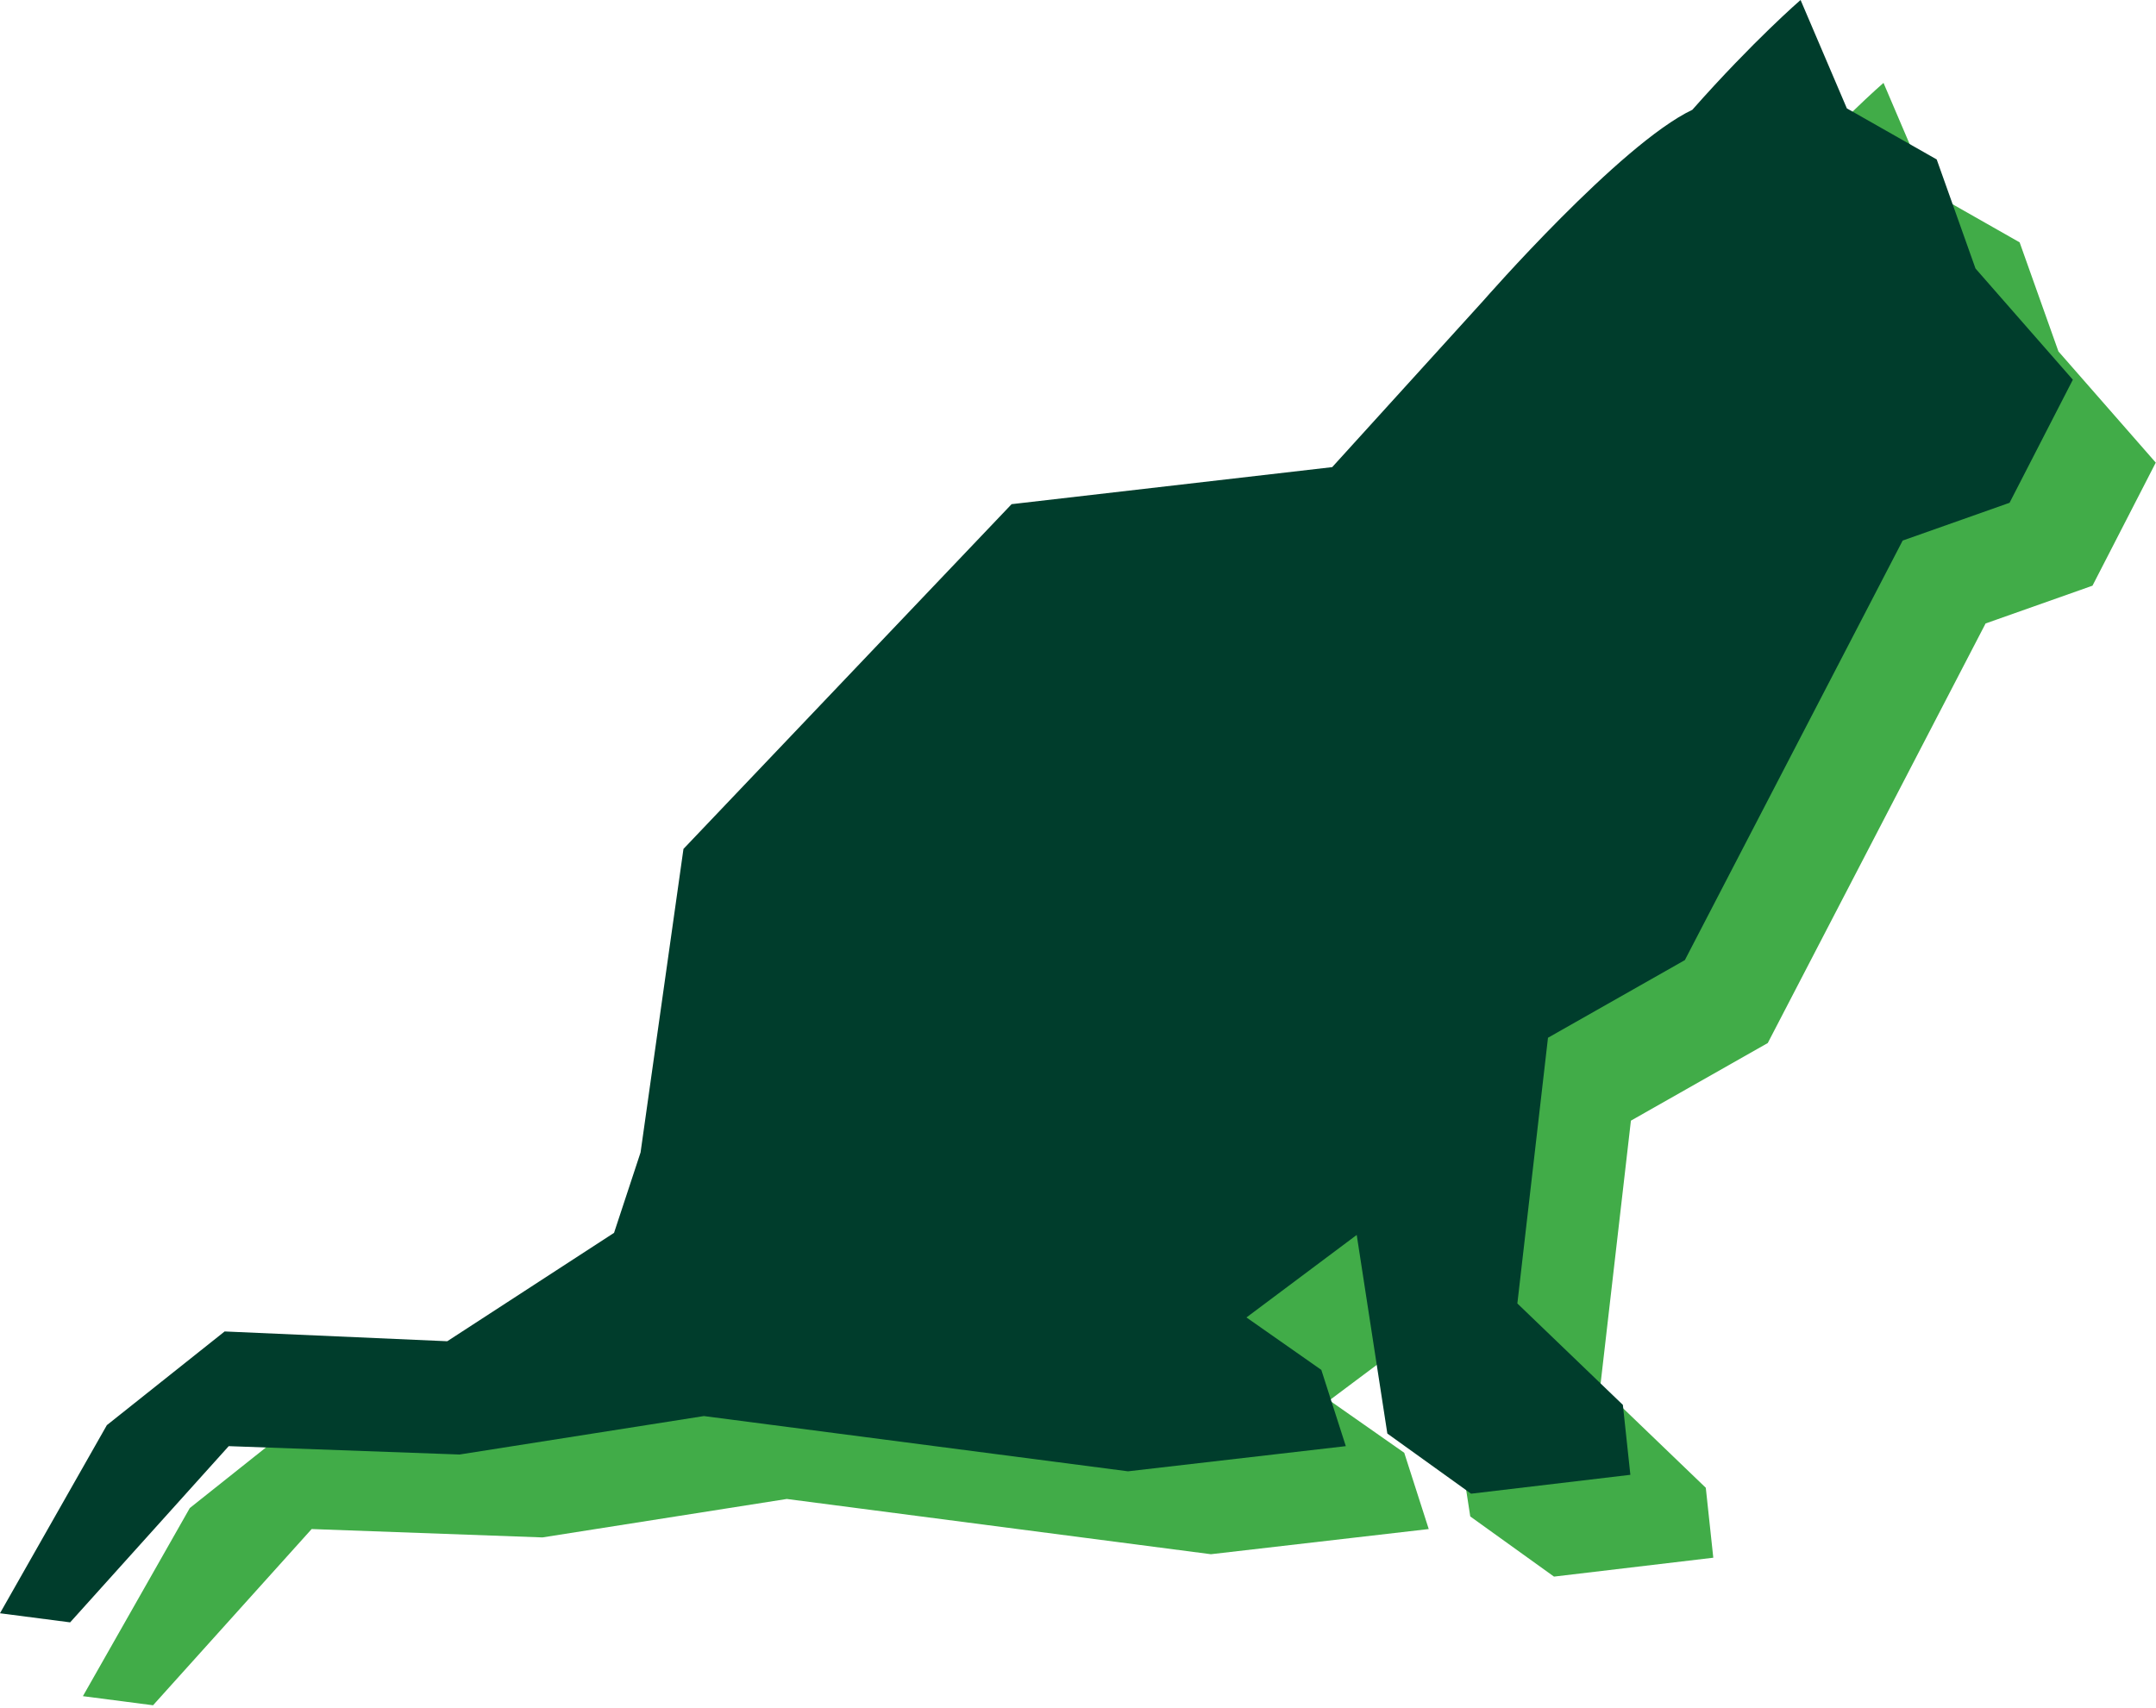
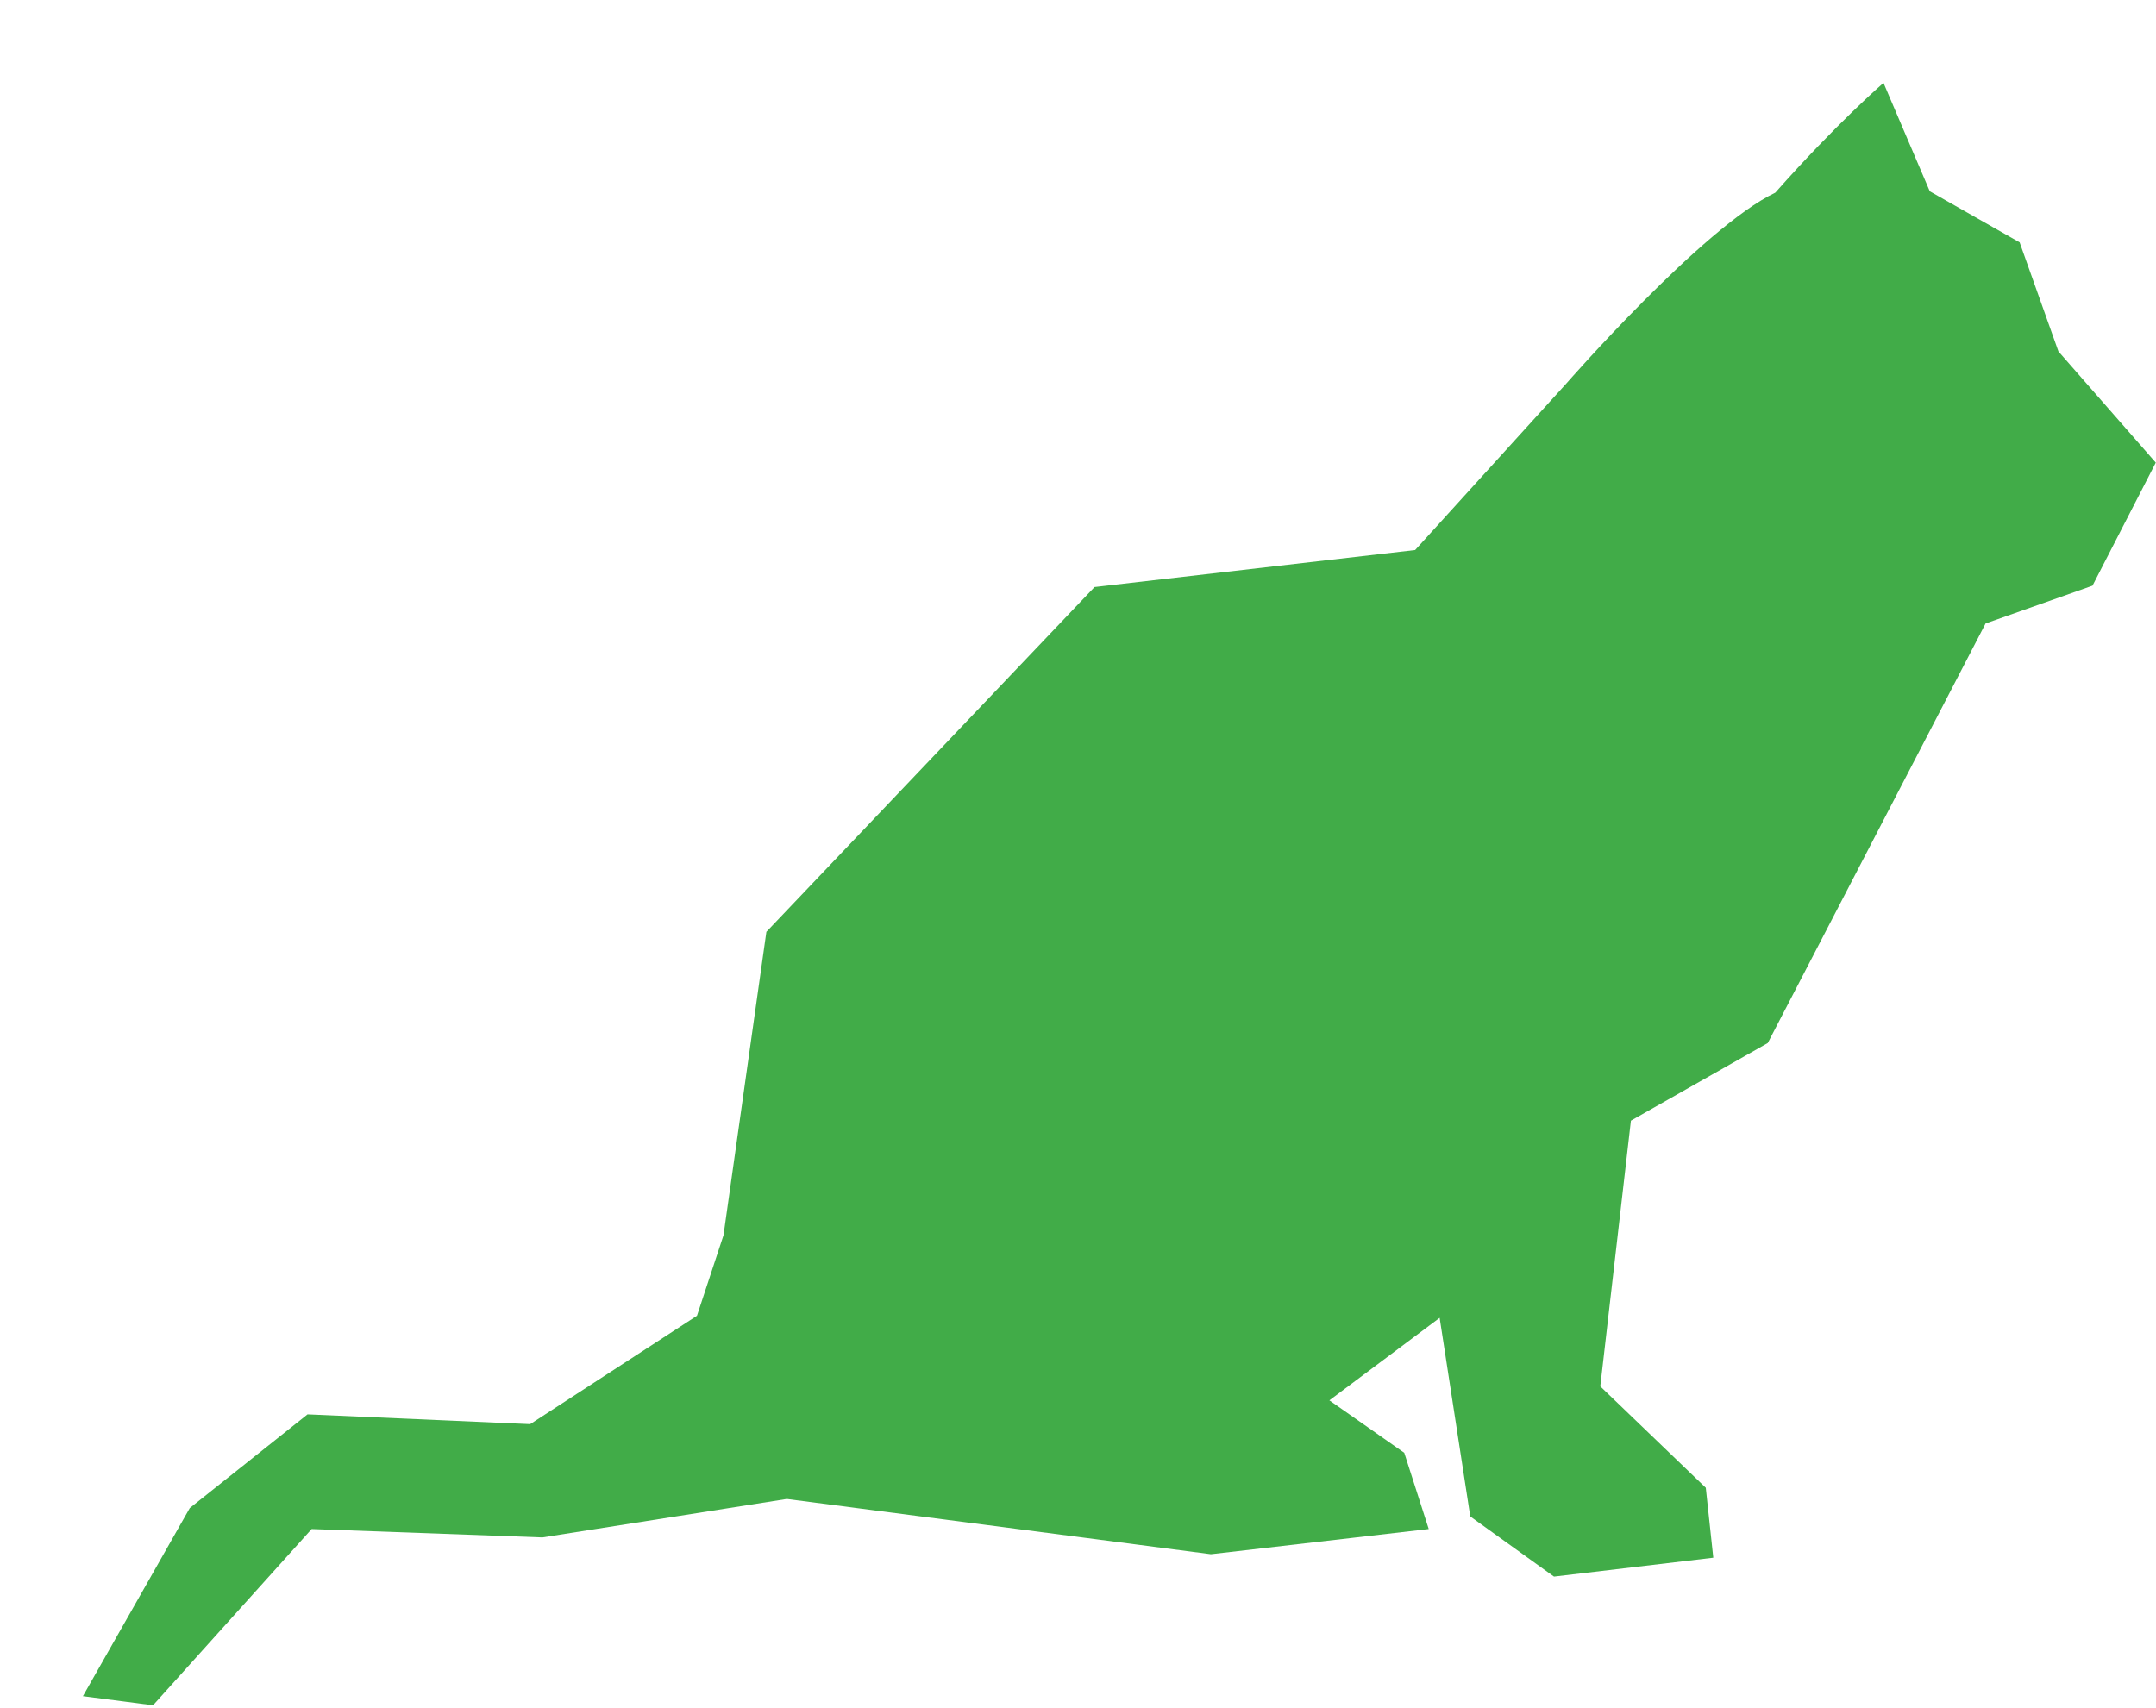
<svg xmlns="http://www.w3.org/2000/svg" width="130px" height="103px" viewBox="0 0 130 103" version="1.1">
  <title>katten</title>
  <desc>Created with Sketch.</desc>
  <defs />
  <g id="Page-1" stroke="none" stroke-width="1" fill="none" fill-rule="evenodd">
    <g id="Homepage" transform="translate(-658, -1292)">
      <g id="type-dier" transform="translate(10, 1072)">
        <g id="Group-5-Copy" transform="translate(139, 106)">
          <g id="katten" transform="translate(508, 113)">
            <path d="M86.328,34.173 L95.44,24.135 C95.44,24.135 103.69,14.688 108.042,12.622 C111.736,8.445 114.569,5.999 114.569,5.999 L117.36,12.537 L122.777,15.616 L125.117,22.195 L130.986,28.901 L127.17,36.324 L120.725,38.602 L107.591,63.906 L99.339,68.588 L97.492,84.614 L103.854,90.73 L104.306,94.948 L94.701,96.087 L89.652,92.459 L87.806,80.481 L81.157,85.457 L85.672,88.62 L87.148,93.219 L74.014,94.737 L48.442,91.405 L33.707,93.724 L19.792,93.219 L10.229,103.847 L5.999,103.298 L12.444,91.952 L19.545,86.302 L32.968,86.892 L43.025,80.355 L44.624,75.505 L47.211,57.199 L66.996,36.407 L86.328,34.173 Z" id="Fill-1" fill="#41AC48" />
-             <path d="M81.328,29.173 L90.44,19.135 C90.44,19.135 98.69,9.688 103.042,7.622 C106.736,3.445 109.569,0.999 109.569,0.999 L112.36,7.537 L117.777,10.616 L120.117,17.195 L125.986,23.901 L122.17,31.324 L115.725,33.602 L102.591,58.906 L94.339,63.588 L92.492,79.614 L98.854,85.73 L99.306,89.948 L89.701,91.087 L84.652,87.459 L82.806,75.481 L76.157,80.457 L80.672,83.62 L82.148,88.219 L69.014,89.737 L43.442,86.405 L28.707,88.724 L14.792,88.219 L5.229,98.847 L0.999,98.298 L7.444,86.952 L14.545,81.302 L27.968,81.892 L38.025,75.355 L39.624,70.505 L42.211,52.199 L61.996,31.407 L81.328,29.173 Z" id="Fill-1-Copy" fill="#003D2C" />
          </g>
        </g>
      </g>
    </g>
  </g>
</svg>